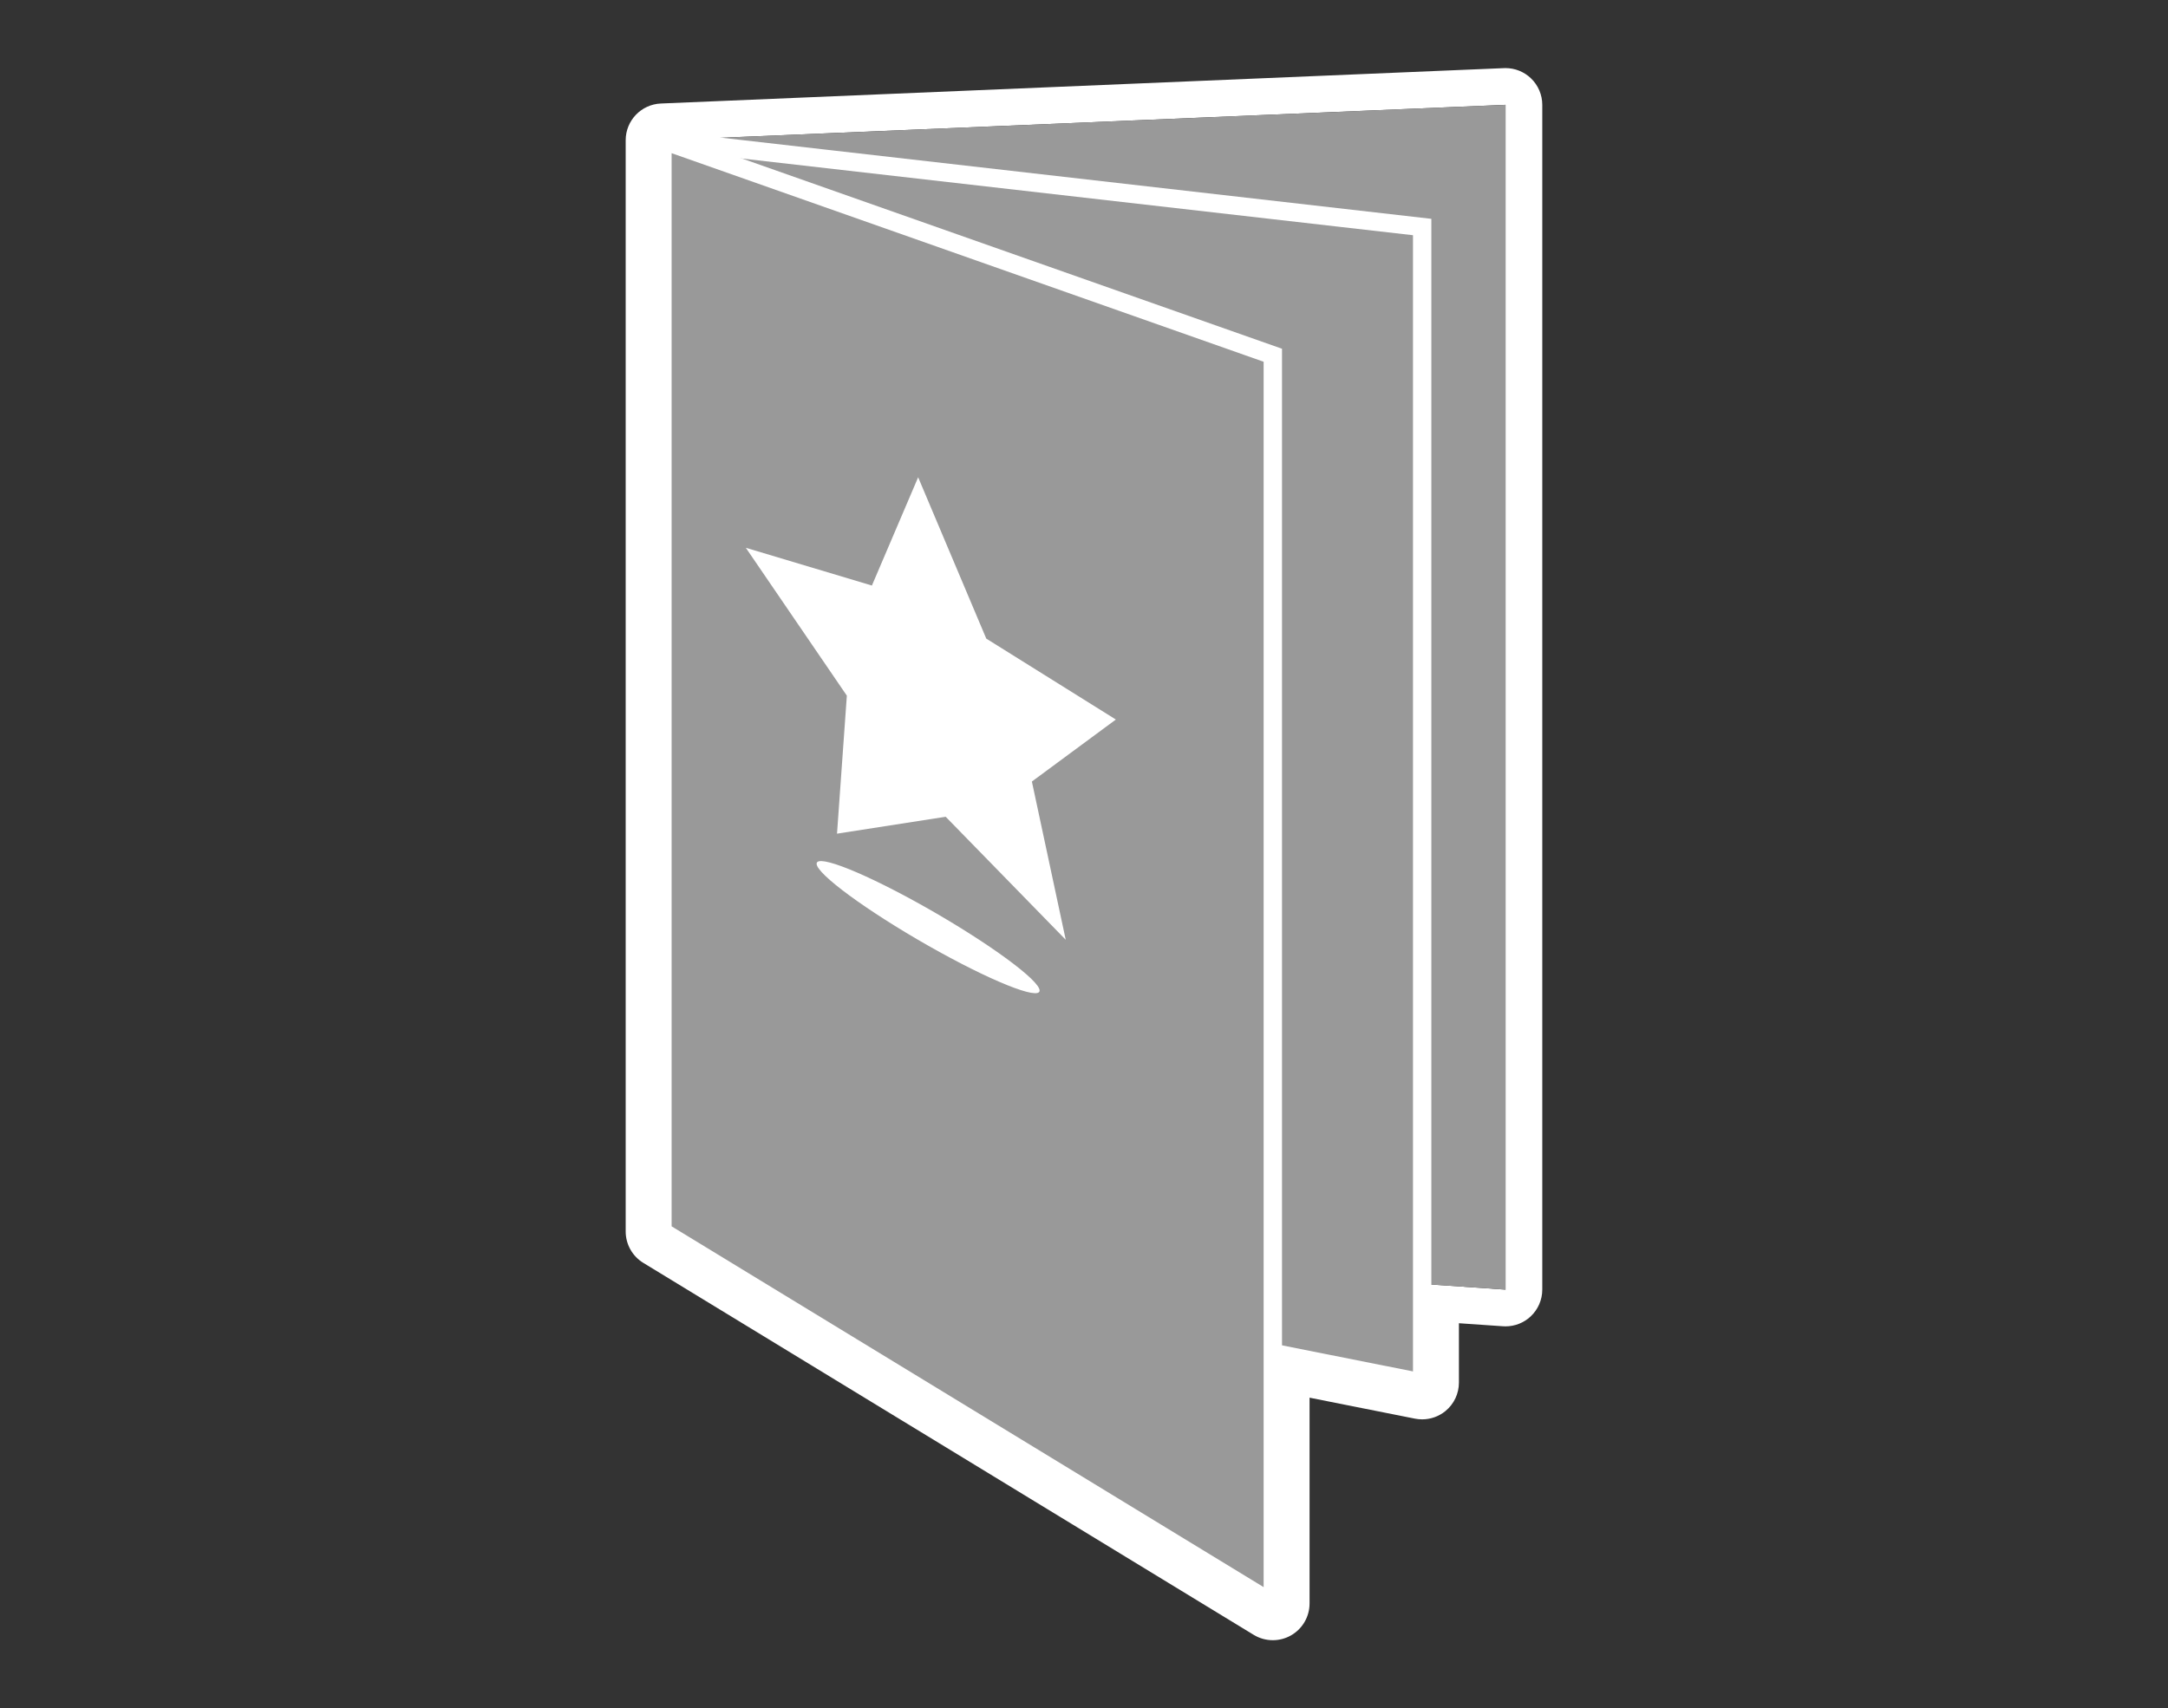
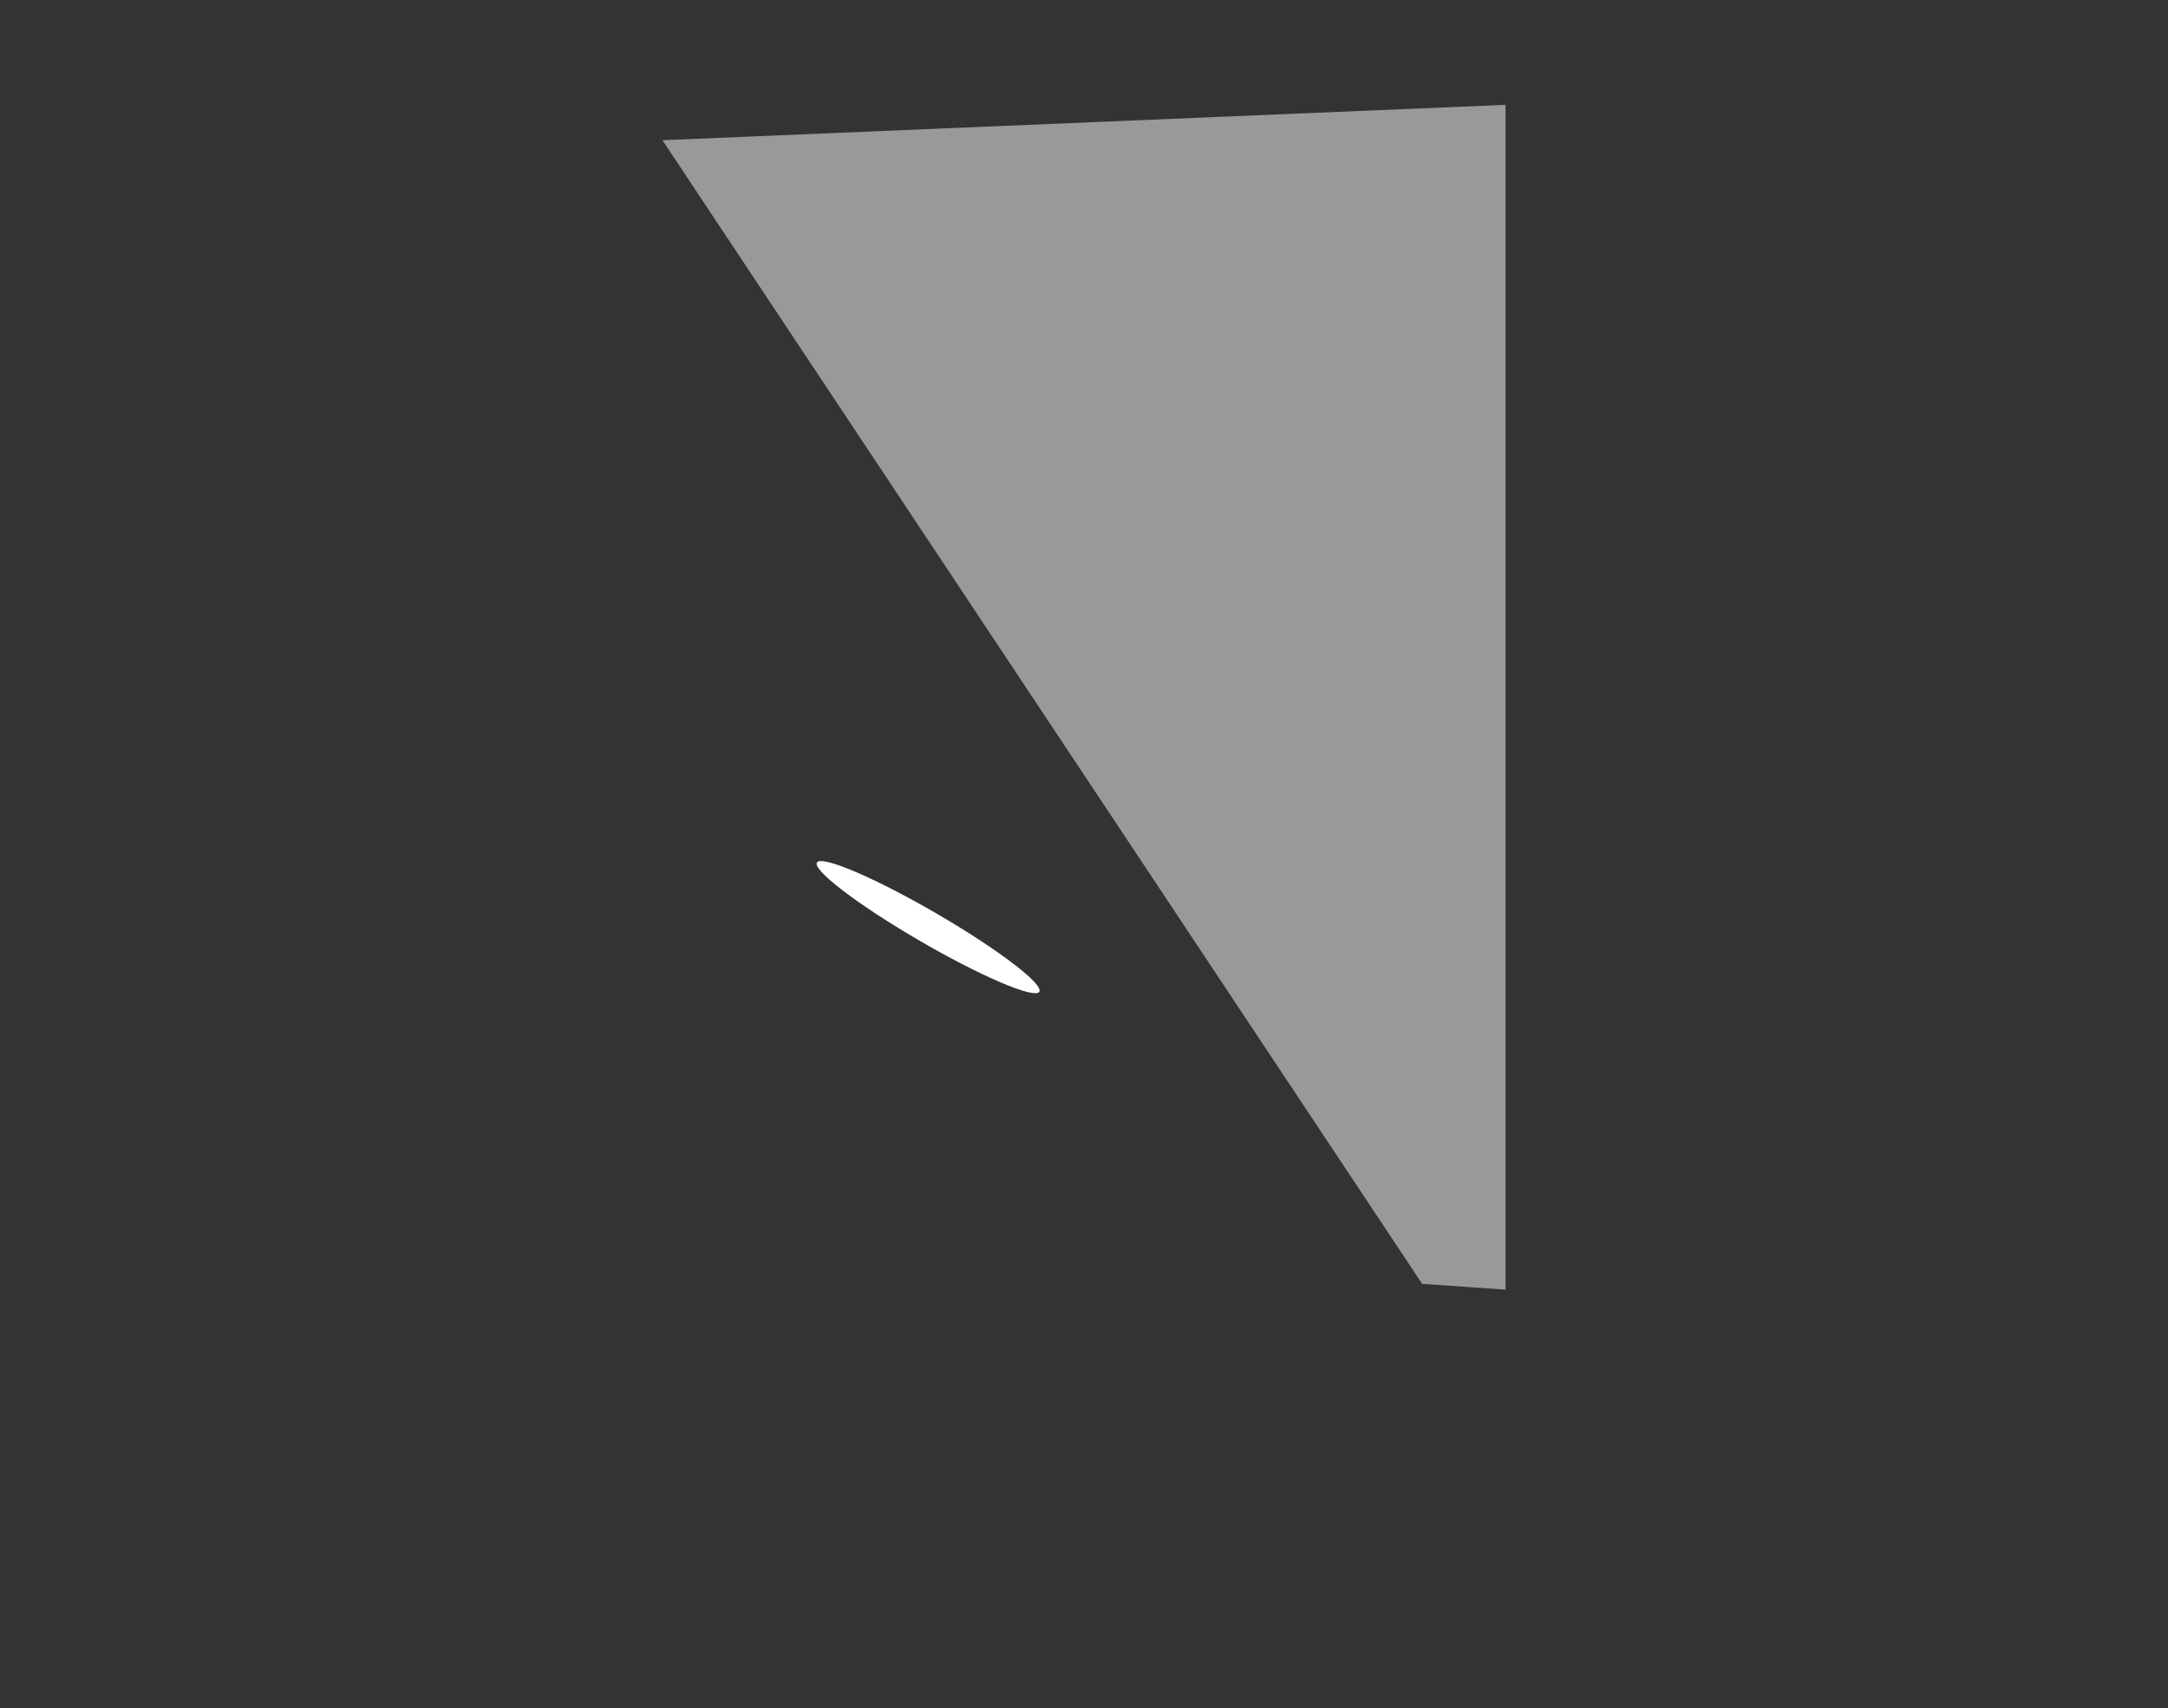
<svg xmlns="http://www.w3.org/2000/svg" version="1.1" x="0px" y="0px" width="118px" height="93px" viewBox="-34.055 -3.707 118 93" overflow="visible" enable-background="new -34.055 -3.707 118 93" xml:space="preserve">
  <rect x="-34.055" y="-3.707" width="118" height="93" fill="#333333" stroke="none" />
  <defs>
</defs>
  <g>
-     <path fill="#FFFFFF" d="M47.888,2v64.5l-4.537-0.312v5.375l-8.129-1.617v13.641L2,63.336V3.926L47.888,2 M47.888,0   c-0.028,0-0.056,0-0.084,0.002L1.916,1.928C0.845,1.973,0,2.854,0,3.926v59.41c0,0.697,0.363,1.345,0.959,1.708l33.222,20.25   c0.319,0.194,0.68,0.292,1.041,0.292c0.337,0,0.675-0.085,0.979-0.256c0.63-0.354,1.021-1.021,1.021-1.744V72.383l5.738,1.142   c0.13,0.025,0.261,0.038,0.391,0.038c0.459,0,0.908-0.158,1.269-0.454c0.463-0.38,0.731-0.947,0.731-1.546V68.33l2.399,0.165   c0.046,0.003,0.092,0.005,0.138,0.005c0.505,0,0.993-0.191,1.365-0.538c0.404-0.378,0.635-0.907,0.635-1.462V2   c0-0.545-0.223-1.066-0.616-1.443C48.899,0.199,48.403,0,47.888,0L47.888,0z" />
-   </g>
+     </g>
  <polyline fill="#999999" points="2,3.926 47.888,2 47.888,66.5 43.351,66.188 " />
-   <polygon fill="#999999" stroke="#FFFFFF" points="43.351,8.652 2,3.926 2,63.336 43.351,71.562 " />
-   <polygon fill="#999999" stroke="#FFFFFF" points="2,63.336 2,3.926 35.222,15.633 35.222,83.586 " />
-   <polygon fill-rule="evenodd" clip-rule="evenodd" fill="#FFFFFF" points="11.502,41.678 12.037,34.165 6.539,26.115 13.401,28.17   15.918,22.276 19.626,31.059 26.679,35.465 22.108,38.84 23.951,47.455 17.417,40.758 " />
  <path fill-rule="evenodd" clip-rule="evenodd" fill="#FFFFFF" d="M22.529,50.219c0,0.555-2.717-0.542-6.069-2.447  c-3.351-1.906-6.068-3.902-6.068-4.457s2.717,0.542,6.068,2.447C19.812,47.67,22.529,49.664,22.529,50.219z" />
</svg>